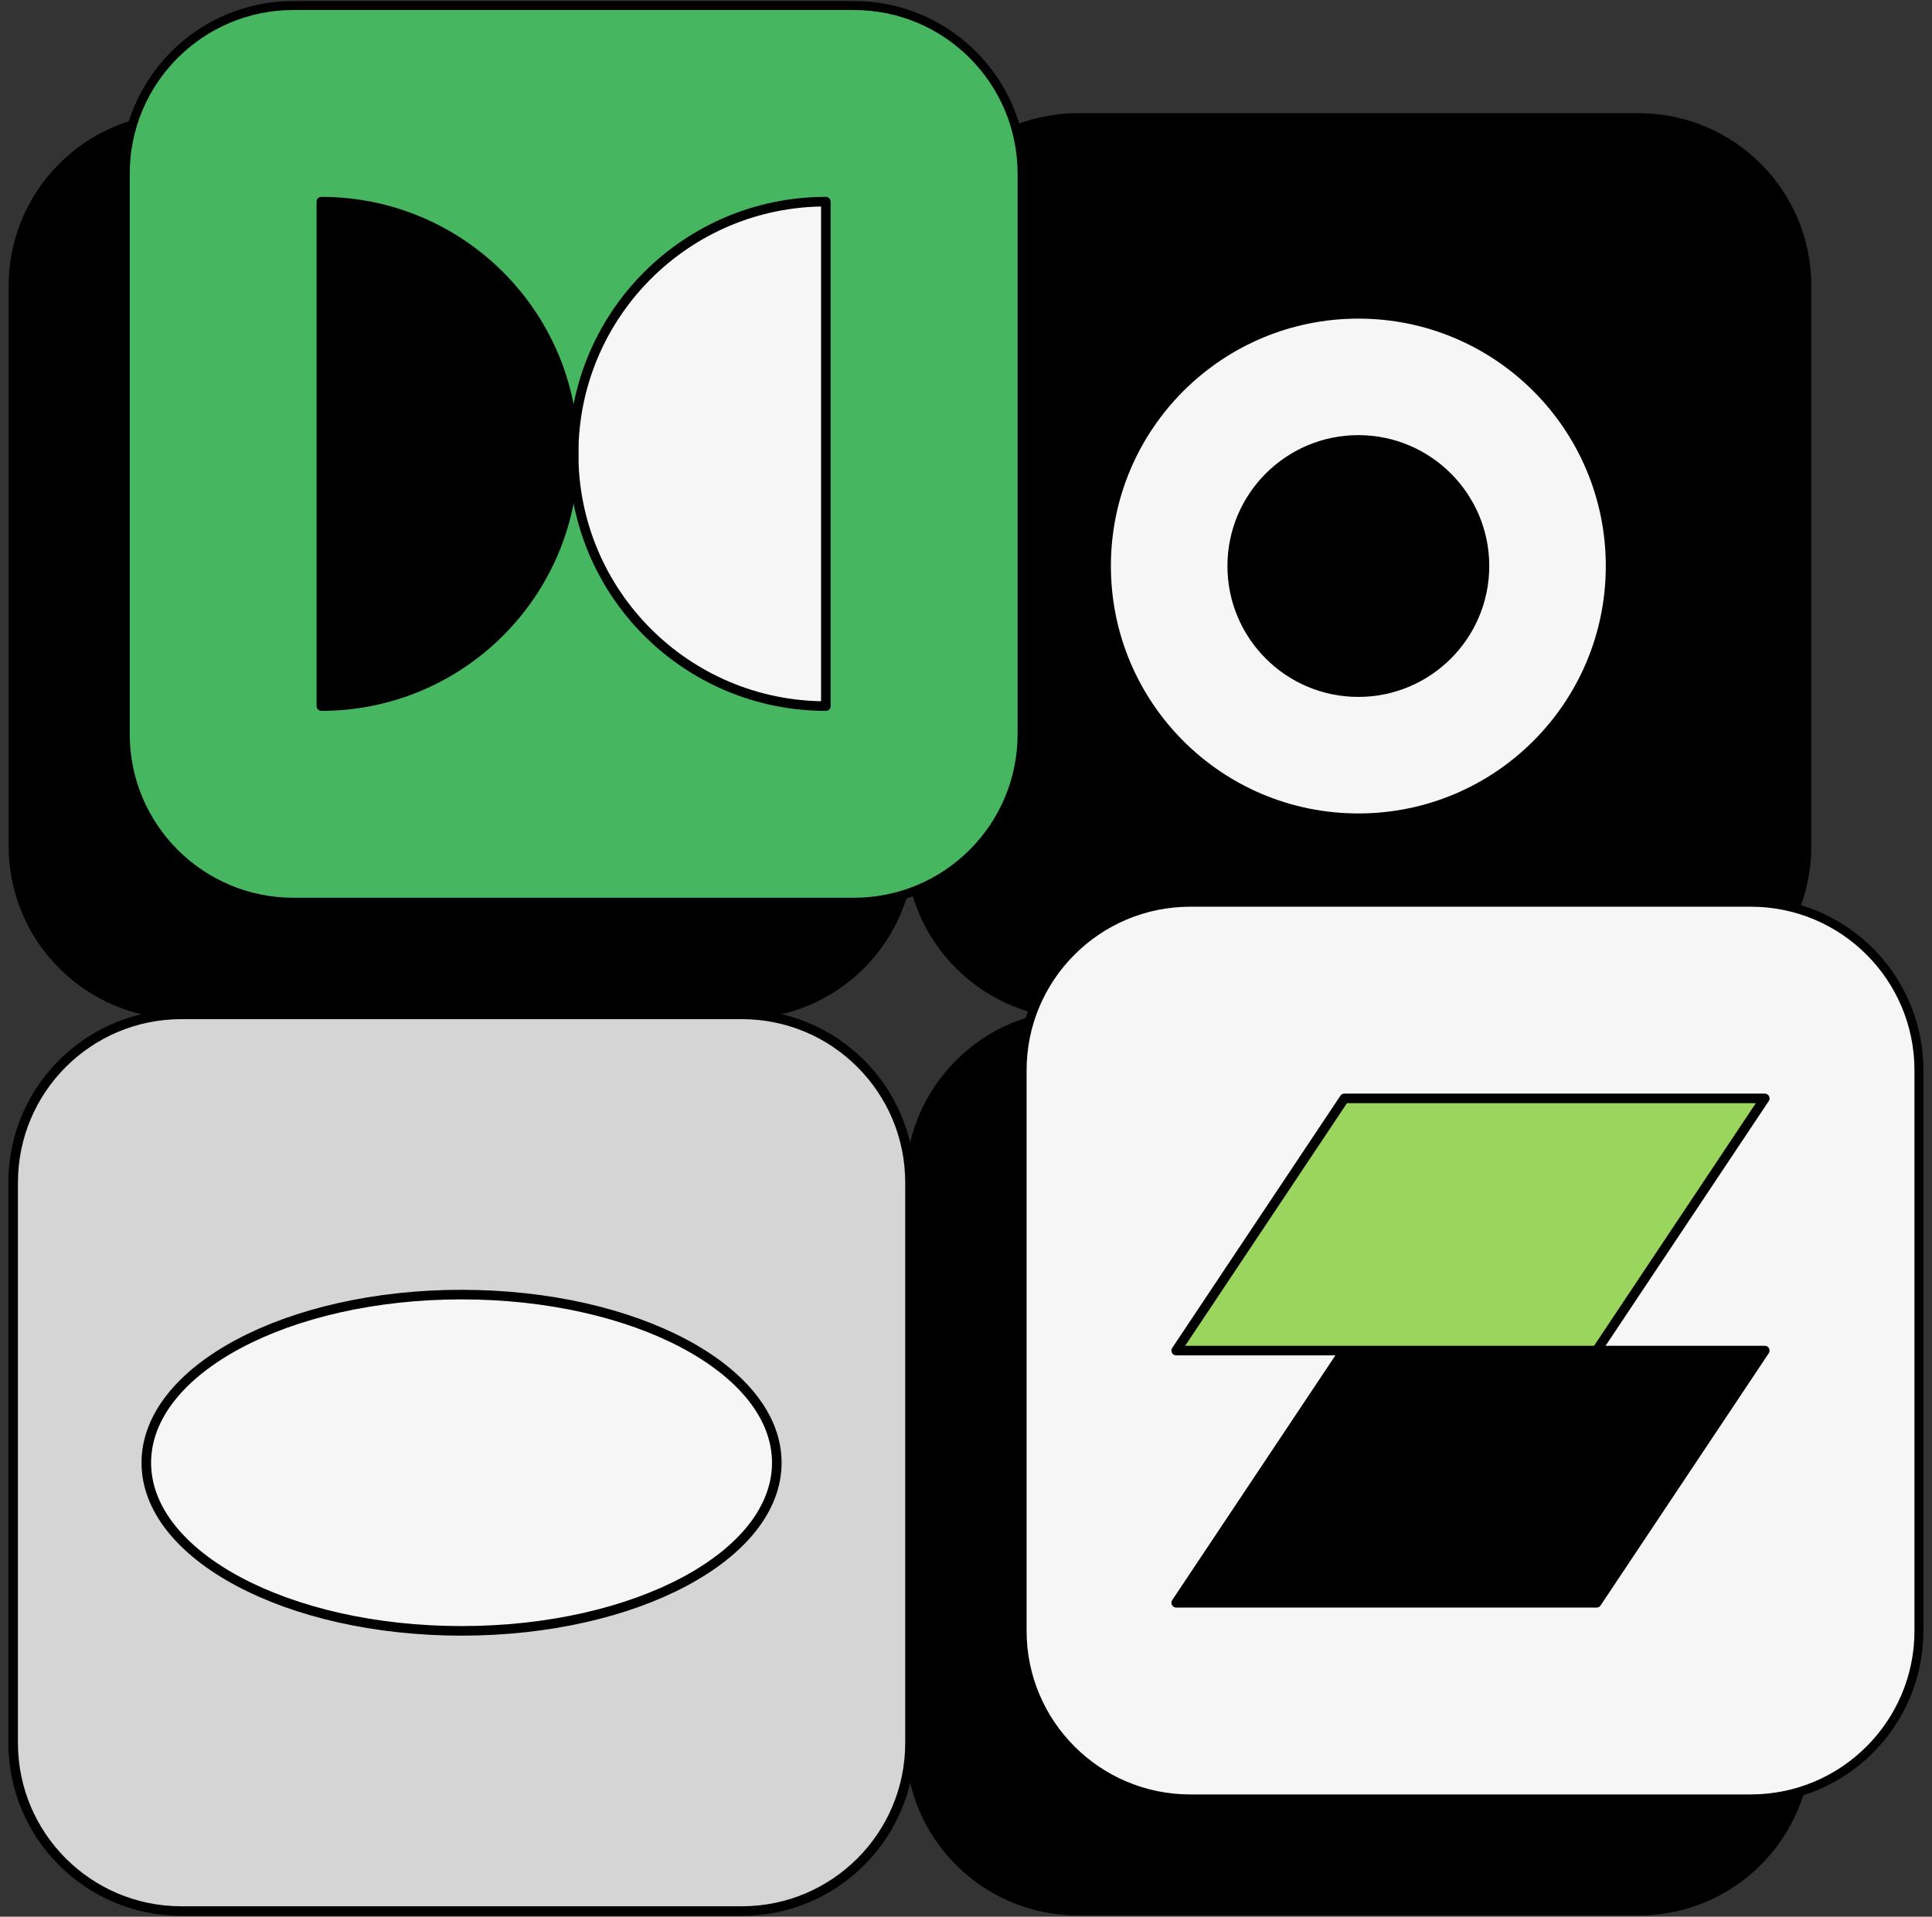
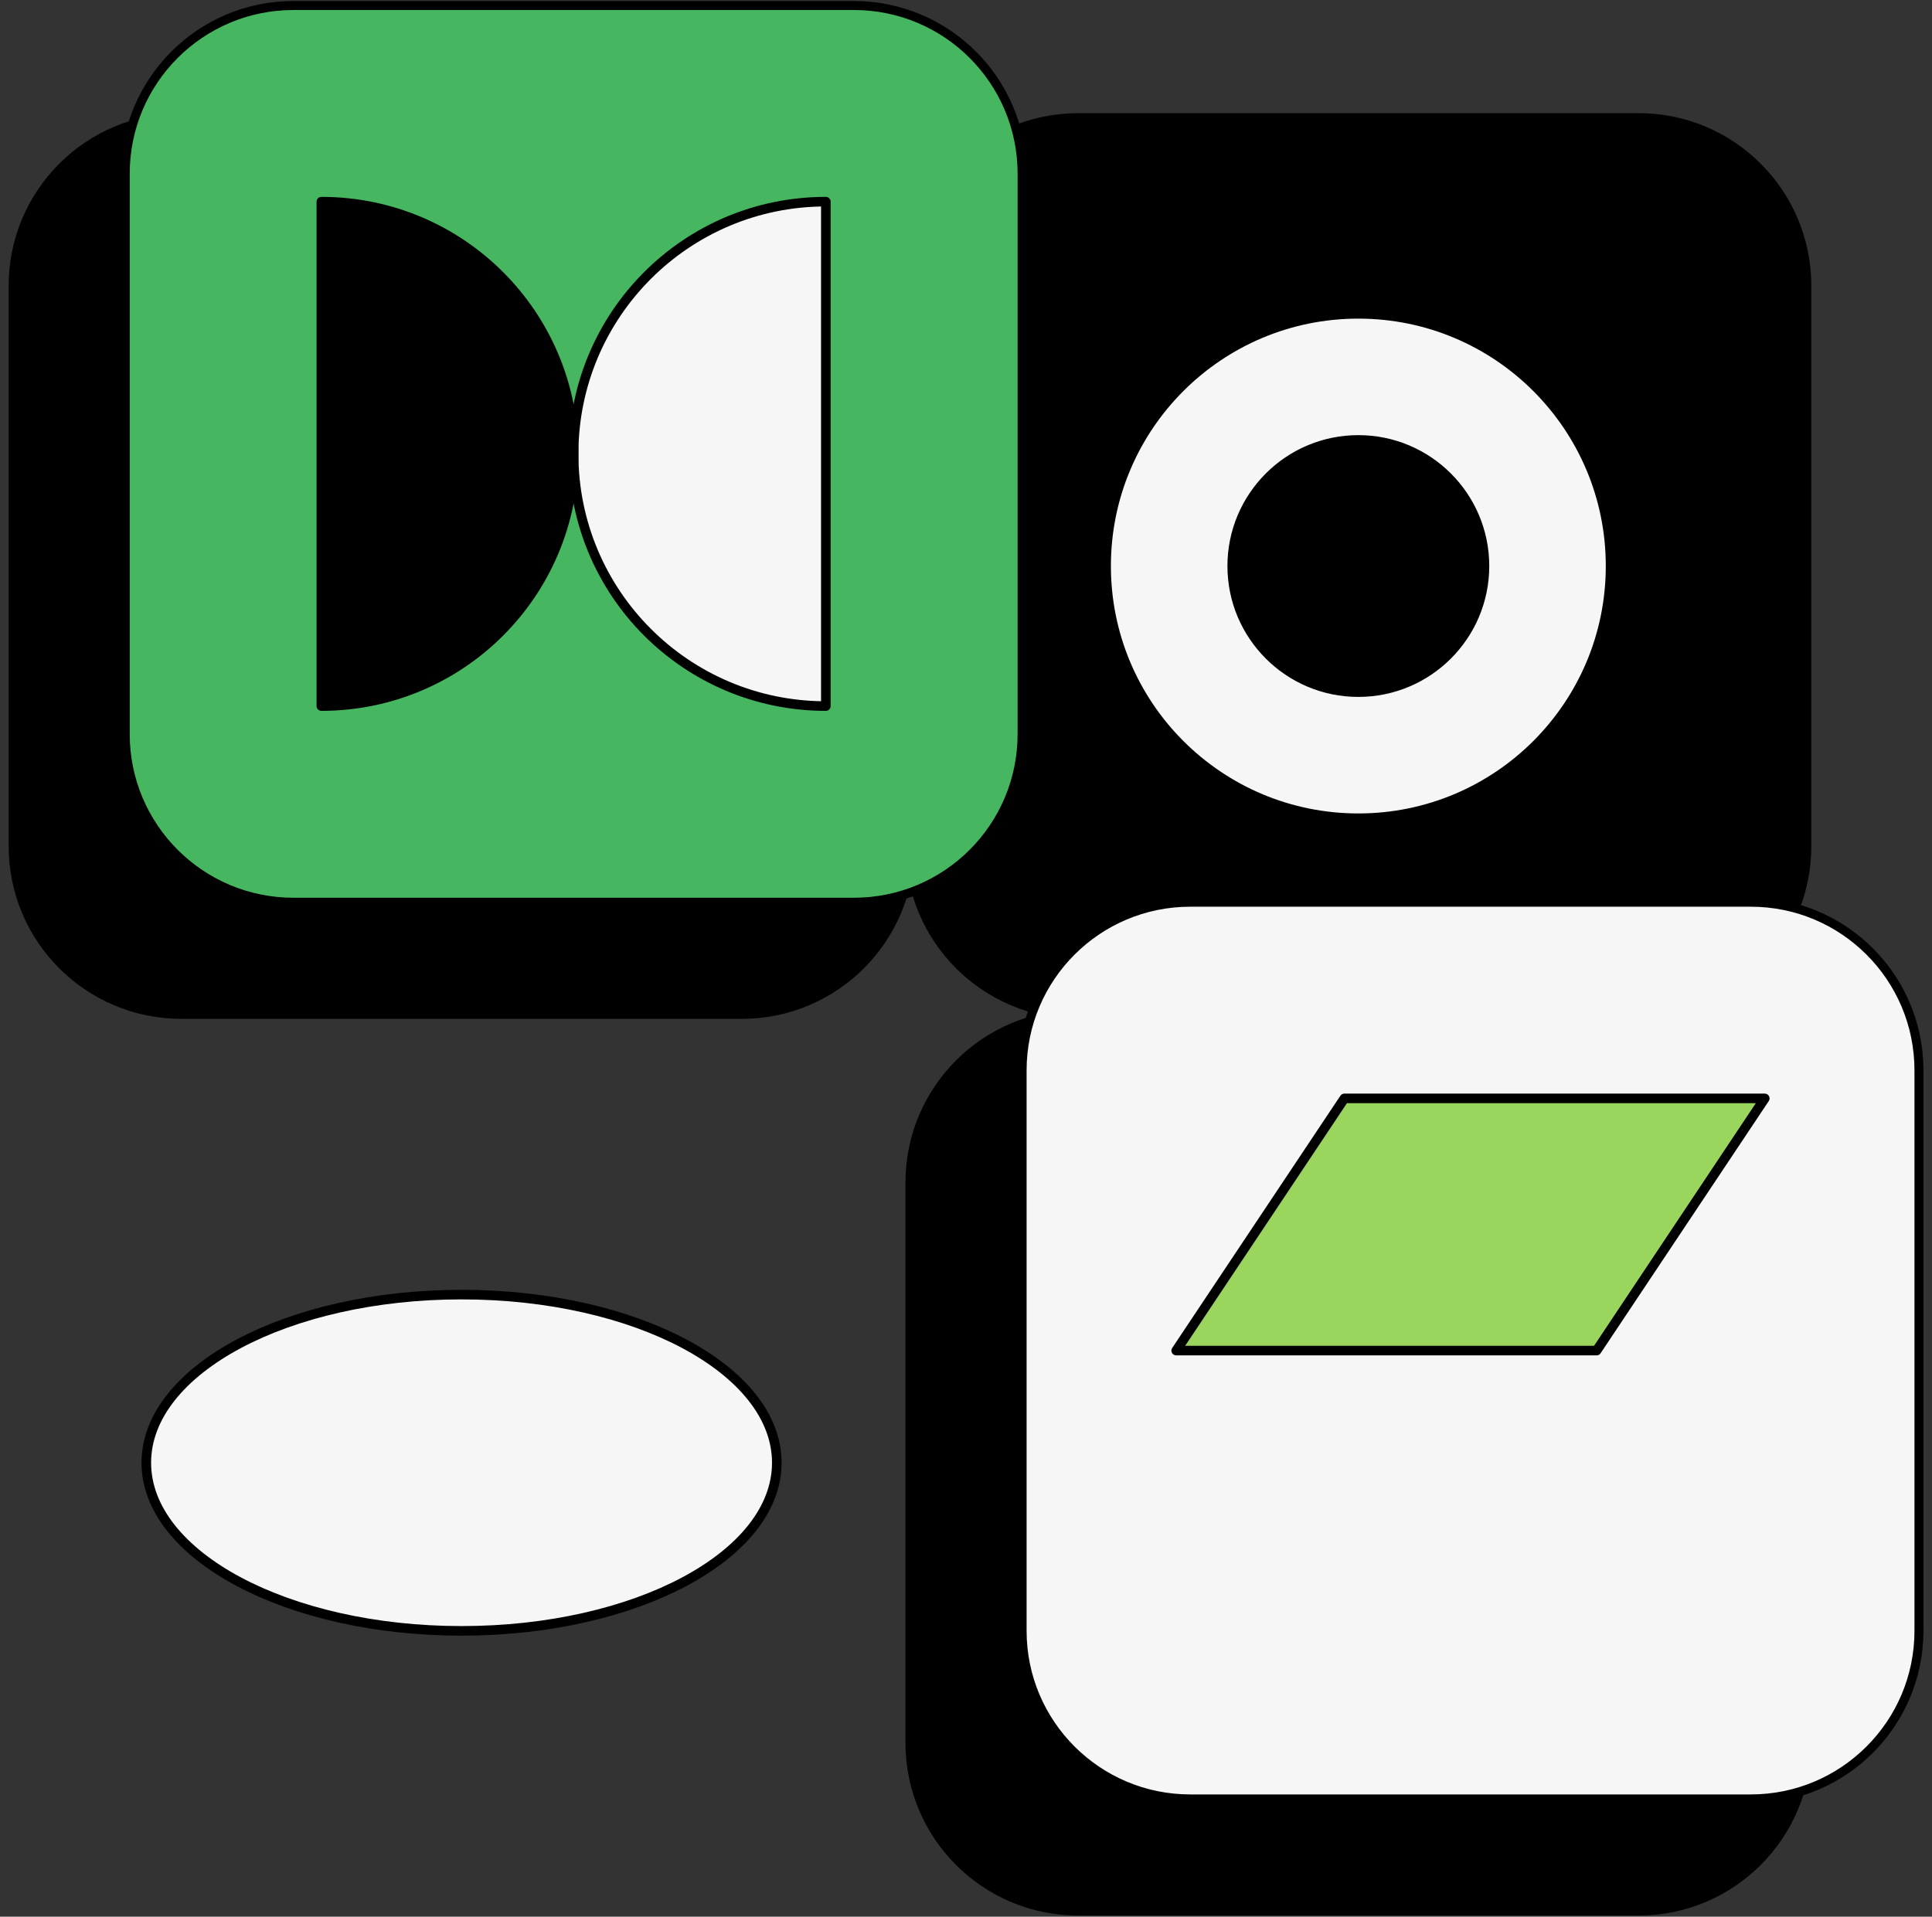
<svg xmlns="http://www.w3.org/2000/svg" width="129" height="128" viewBox="0 0 129 128" fill="none">
  <rect x="0" y="0" width="129" height="128" fill="#333333" stroke="none" />
  <g clip-path="url(#clip0_246_12211)">
    <path d="M109.414 67.738H71.987C65.785 67.738 60.758 72.765 60.758 78.966V116.393C60.758 122.594 65.785 127.621 71.987 127.621H109.414C115.615 127.621 120.642 122.594 120.642 116.393V78.966C120.642 72.765 115.615 67.738 109.414 67.738Z" fill="black" stroke="black" stroke-width="0.6" stroke-linecap="round" stroke-linejoin="round" />
    <path d="M49.533 7.857H12.107C5.905 7.857 0.878 12.884 0.878 19.085V56.512C0.878 62.713 5.905 67.74 12.107 67.74H49.533C55.734 67.74 60.761 62.713 60.761 56.512V19.085C60.761 12.884 55.734 7.857 49.533 7.857Z" fill="black" stroke="black" stroke-width="0.6" stroke-linecap="round" stroke-linejoin="round" />
    <path d="M109.414 7.857H71.987C65.785 7.857 60.758 12.884 60.758 19.085V56.512C60.758 62.713 65.785 67.74 71.987 67.74H109.414C115.615 67.74 120.642 62.713 120.642 56.512V19.085C120.642 12.884 115.615 7.857 109.414 7.857Z" fill="black" stroke="black" stroke-width="0.6" stroke-linecap="round" stroke-linejoin="round" />
    <path d="M116.901 60.251H79.474C73.273 60.251 68.246 65.278 68.246 71.479V108.906C68.246 115.107 73.273 120.134 79.474 120.134H116.901C123.102 120.134 128.129 115.107 128.129 108.906V71.479C128.129 65.278 123.102 60.251 116.901 60.251Z" fill="#F6F6F6" stroke="black" stroke-width="0.6" stroke-linecap="round" stroke-linejoin="round" />
    <path d="M57.017 0.369H19.59C13.389 0.369 8.362 5.396 8.362 11.597V49.024C8.362 55.225 13.389 60.252 19.59 60.252H57.017C63.218 60.252 68.245 55.225 68.245 49.024V11.597C68.245 5.396 63.218 0.369 57.017 0.369Z" fill="#46B760" stroke="black" stroke-width="0.6" stroke-linecap="round" stroke-linejoin="round" />
    <path d="M73.855 37.8C73.855 47.105 81.393 54.643 90.697 54.643C100.002 54.643 107.539 47.105 107.539 37.8C107.539 28.496 100.002 20.958 90.697 20.958C81.393 20.958 73.855 28.496 73.855 37.8ZM82.276 37.8C82.276 33.152 86.049 29.379 90.697 29.379C95.346 29.379 99.118 33.152 99.118 37.8C99.118 42.449 95.346 46.221 90.697 46.221C86.049 46.221 82.276 42.449 82.276 37.8Z" fill="#F6F6F6" stroke="black" stroke-width="0.64" stroke-linecap="round" stroke-linejoin="round" />
-     <path d="M106.606 107.035L117.834 90.193H89.764L78.536 107.035H106.606Z" fill="black" stroke="black" stroke-width="0.64" stroke-linecap="round" stroke-linejoin="round" />
-     <path d="M89.764 73.352L78.536 90.194H106.606L117.834 73.352H89.764Z" fill="#9AD65D" stroke="black" stroke-width="0.64" stroke-linecap="round" stroke-linejoin="round" />
-     <path d="M49.533 67.74H12.106C5.905 67.74 0.878 72.767 0.878 78.968V116.395C0.878 122.596 5.905 127.623 12.106 127.623H49.533C55.734 127.623 60.761 122.596 60.761 116.395V78.968C60.761 72.767 55.734 67.74 49.533 67.74Z" fill="#D5D5D5" stroke="black" stroke-width="0.64" stroke-linecap="round" stroke-linejoin="round" />
+     <path d="M89.764 73.352L78.536 90.194H106.606L117.834 73.352H89.764" fill="#9AD65D" stroke="black" stroke-width="0.64" stroke-linecap="round" stroke-linejoin="round" />
    <path d="M30.818 108.911C42.443 108.911 51.867 103.884 51.867 97.683C51.867 91.482 42.443 86.455 30.818 86.455C19.193 86.455 9.769 91.482 9.769 97.683C9.769 103.884 19.193 108.911 30.818 108.911Z" fill="#F6F6F6" stroke="black" stroke-width="0.64" stroke-linecap="round" stroke-linejoin="round" />
    <path d="M55.142 13.467C45.838 13.467 38.3 21.005 38.3 30.31C38.3 39.614 45.838 47.152 55.142 47.152V13.467Z" fill="#F6F6F6" stroke="black" stroke-width="0.64" stroke-linecap="round" stroke-linejoin="round" />
    <path d="M21.457 47.152C30.762 47.152 38.3 39.614 38.3 30.31C38.3 21.005 30.762 13.467 21.457 13.467V47.152Z" fill="black" stroke="black" stroke-width="0.64" stroke-linecap="round" stroke-linejoin="round" />
  </g>
  <defs>
    <clipPath id="clip0_246_12211">
      <rect width="128" height="128" fill="white" transform="translate(0.5 -0.005)" />
    </clipPath>
  </defs>
</svg>